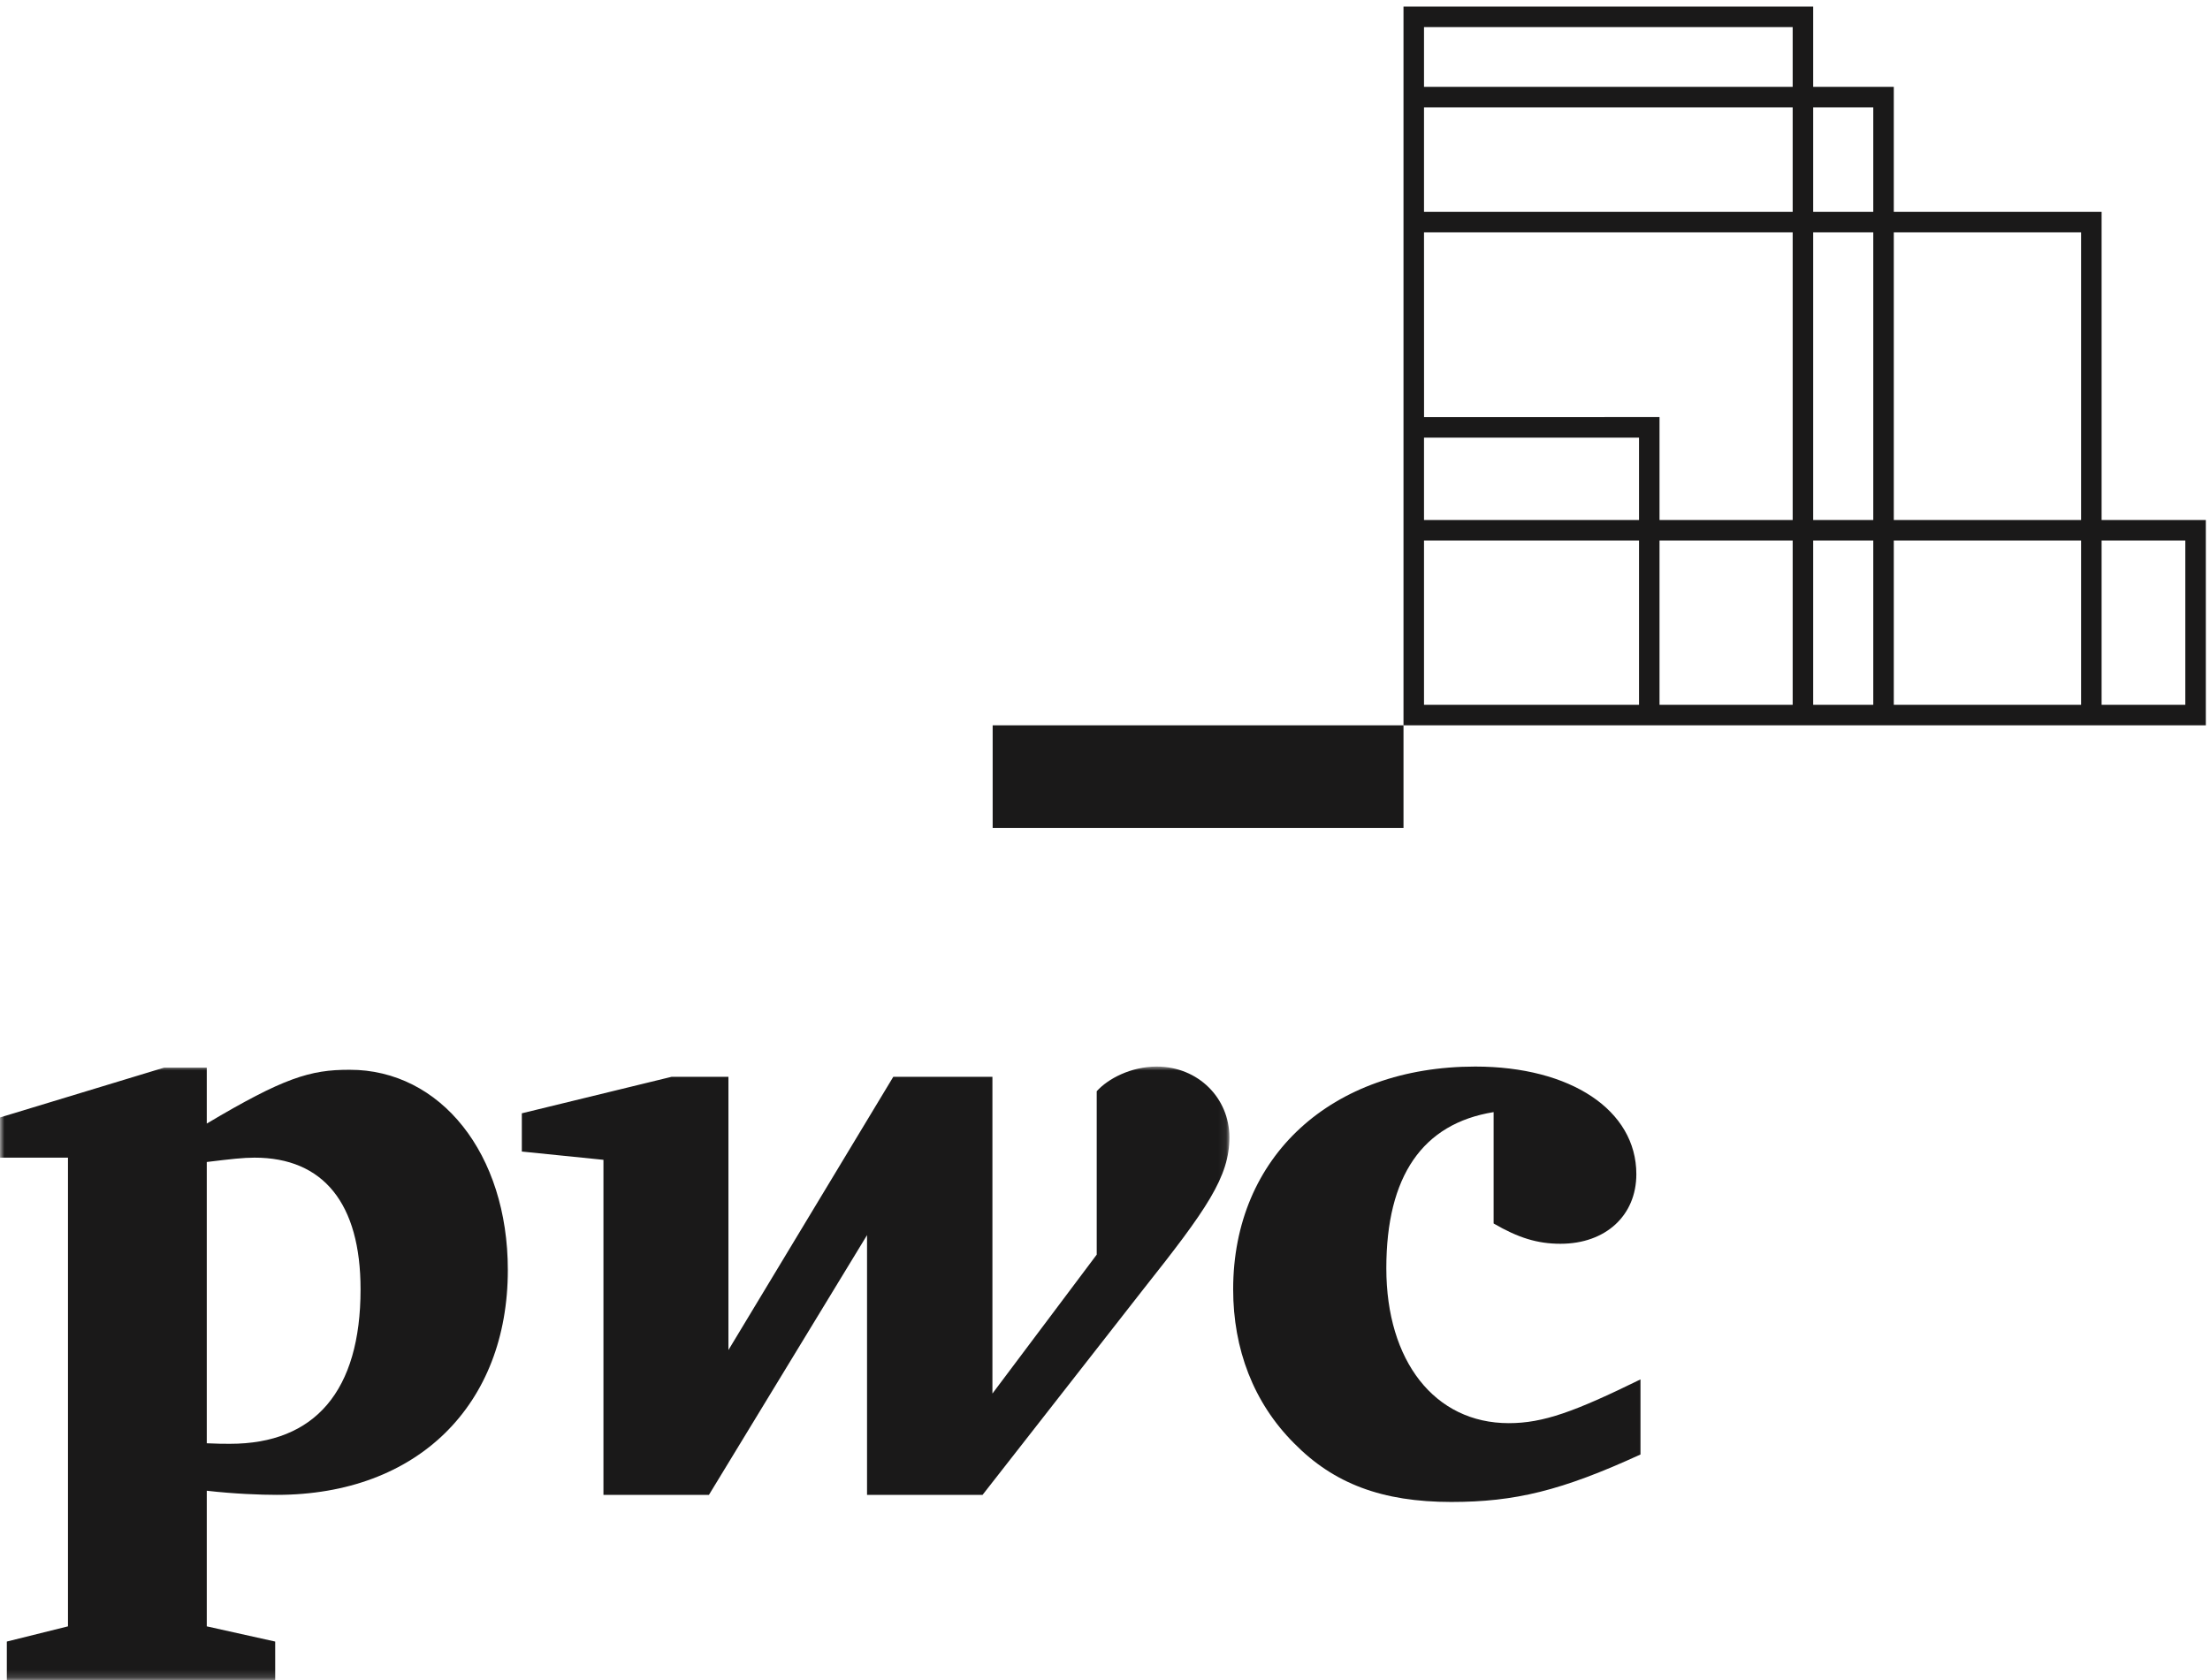
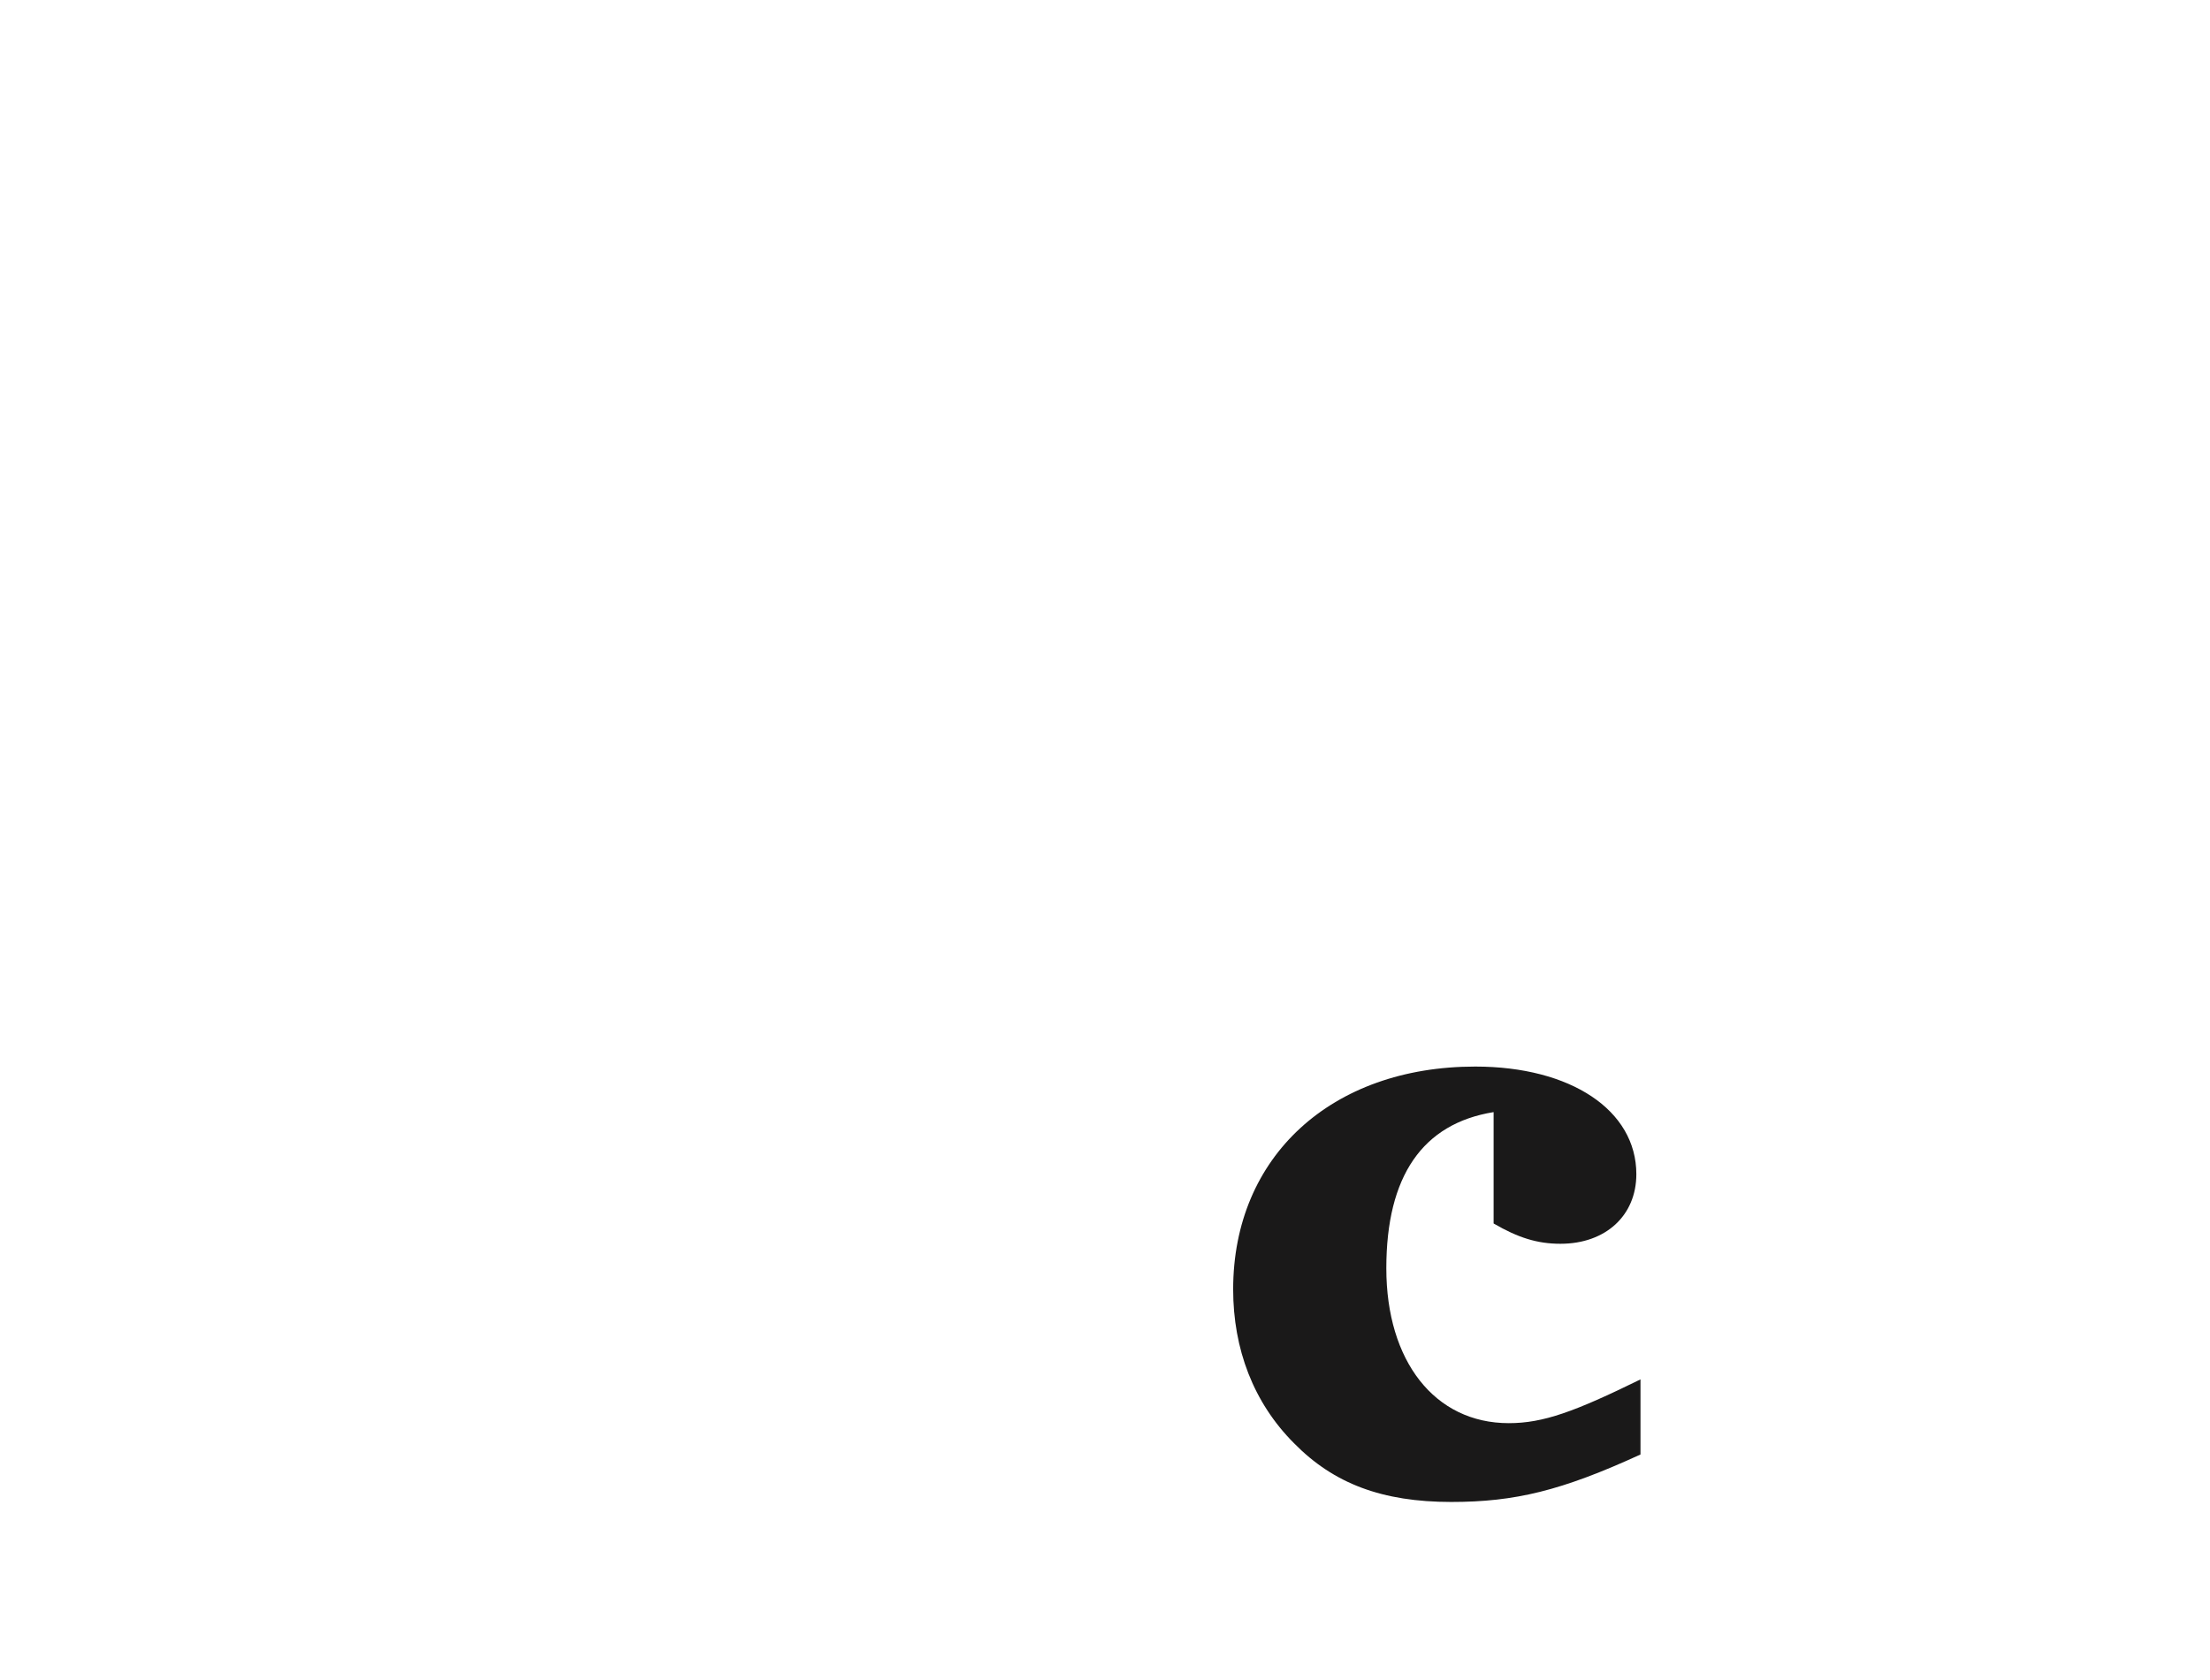
<svg xmlns="http://www.w3.org/2000/svg" xmlns:xlink="http://www.w3.org/1999/xlink" width="284px" height="216px" viewBox="0 0 284 216" version="1.1">
  <title>Group</title>
  <defs>
-     <polygon id="path-1" points="0 1.42108547e-14 157.928 1.42108547e-14 157.928 78.84 0 78.84" />
-   </defs>
+     </defs>
  <g id="Page-1" stroke="none" stroke-width="1" fill="none" fill-rule="evenodd">
    <g id="Group" transform="translate(0.06, 0.851)">
      <path d="M191.879,142.104 C182.756,143.577 178.092,150.316 178.092,162.175 C178.092,174.107 184.305,182.087 193.83,182.087 C198.262,182.087 202.289,180.614 210.754,176.462 L210.754,186.114 C200.594,190.774 194.613,192.216 186.428,192.216 C177.565,192.216 171.33,189.862 166.238,184.673 C161.02,179.453 158.41,172.558 158.41,164.882 C158.41,147.804 171.053,136.249 189.52,136.249 C201.785,136.249 210.221,141.853 210.221,150.083 C210.221,155.382 206.295,159.028 200.469,159.028 C197.479,159.028 195.022,158.245 191.879,156.42 L191.879,142.104" id="Fill-1" fill="#1A1919" />
      <g id="Group-5" transform="translate(0, 136.249)">
        <mask id="mask-2" fill="white">
          <use xlink:href="#path-1" />
        </mask>
        <g id="Clip-3" />
-         <path d="M146.859,28.633 C155.039,18.321 157.928,14.163 157.928,9.1 C157.928,4.059 153.926,1.42108547e-14 148.58,1.42108547e-14 C145.287,1.42108547e-14 142.323,1.555 140.876,3.171 L140.876,24.176 L127.473,42.033 L127.473,1.321 L114.731,1.321 L93.549,36.438 L93.549,1.321 L86.227,1.321 L66.999,6.009 L66.999,10.924 L77.487,11.988 L77.487,55.055 L91.044,55.055 L111.36,21.667 L111.36,55.055 L126.206,55.055 L146.859,28.633" id="Fill-2" fill="#1A1919" mask="url(#mask-2)" />
-         <path d="M26.512,71.957 L35.303,73.912 L35.304,78.9 L0.817,78.9 L0.817,73.912 L8.676,71.957 L8.676,11.709 L-0.06,11.709 L-0.06,6.542 L21.038,0.134 L26.512,0.134 L26.512,7.328 C36.393,1.449 39.788,0.408 44.856,0.408 C56.561,0.408 65.2,11.203 65.2,26.15 C65.2,43.43 53.672,55.055 35.508,55.055 C33.454,55.055 30.036,54.93 26.512,54.525 L26.512,71.957 Z M26.512,48.424 C27.956,48.492 28.588,48.492 29.5,48.492 C40.421,48.492 46.274,41.684 46.274,28.633 C46.274,17.584 41.485,11.709 32.645,11.709 C31.174,11.709 29.629,11.888 26.512,12.267 L26.512,48.424 L26.512,48.424 Z" id="Fill-4" fill="#1A1919" mask="url(#mask-2)" />
      </g>
-       <polygon id="Fill-6" fill="#1A1919" points="127.504 105.584 180.299 105.584 180.299 92.385 127.504 92.385" />
-       <path d="M270.01,89.748 L280.768,89.748 L280.768,68.627 L270.01,68.627 L270.01,89.748 Z M243.305,89.748 L267.373,89.748 L267.373,68.627 L243.305,68.627 L243.305,89.748 Z M182.935,10.31 L230.311,10.31 L230.311,2.636 L182.935,2.636 L182.935,10.31 Z M232.947,26.38 L240.668,26.38 L240.668,12.947 L232.947,12.947 L232.947,26.38 Z M232.947,65.991 L240.668,65.991 L240.668,29.016 L232.947,29.016 L232.947,65.991 Z M232.947,89.748 L240.668,89.748 L240.668,68.627 L232.947,68.627 L232.947,89.748 Z M213.199,89.748 L230.311,89.748 L230.311,68.627 L213.199,68.627 L213.199,89.748 Z M182.935,89.748 L210.565,89.748 L210.565,68.627 L182.935,68.627 L182.935,89.748 Z M230.311,29.016 L230.311,65.991 L213.199,65.991 L213.199,52.764 L182.94,52.765 L182.935,29.016 L230.311,29.016 Z M182.935,26.38 L230.311,26.38 L230.311,12.947 L182.935,12.947 L182.935,26.38 Z M182.935,65.991 L210.565,65.991 L210.565,55.401 L182.935,55.401 L182.935,65.991 Z M243.305,65.991 L267.373,65.991 L267.373,29.016 L243.305,29.016 L243.305,65.991 Z M270.01,65.991 L270.01,26.38 L243.305,26.38 L243.305,10.31 L232.947,10.31 L232.947,0 L180.299,0 L180.299,92.385 L283.404,92.385 L283.404,65.991 L270.01,65.991 L270.01,65.991 Z" id="Fill-7" fill="#1A1919" />
    </g>
  </g>
</svg>